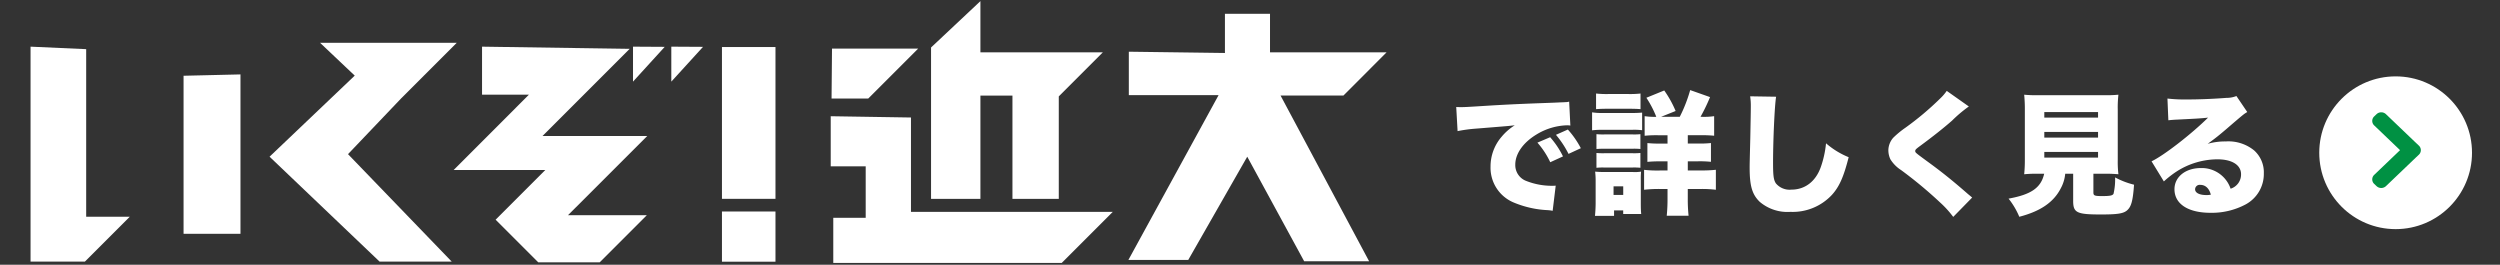
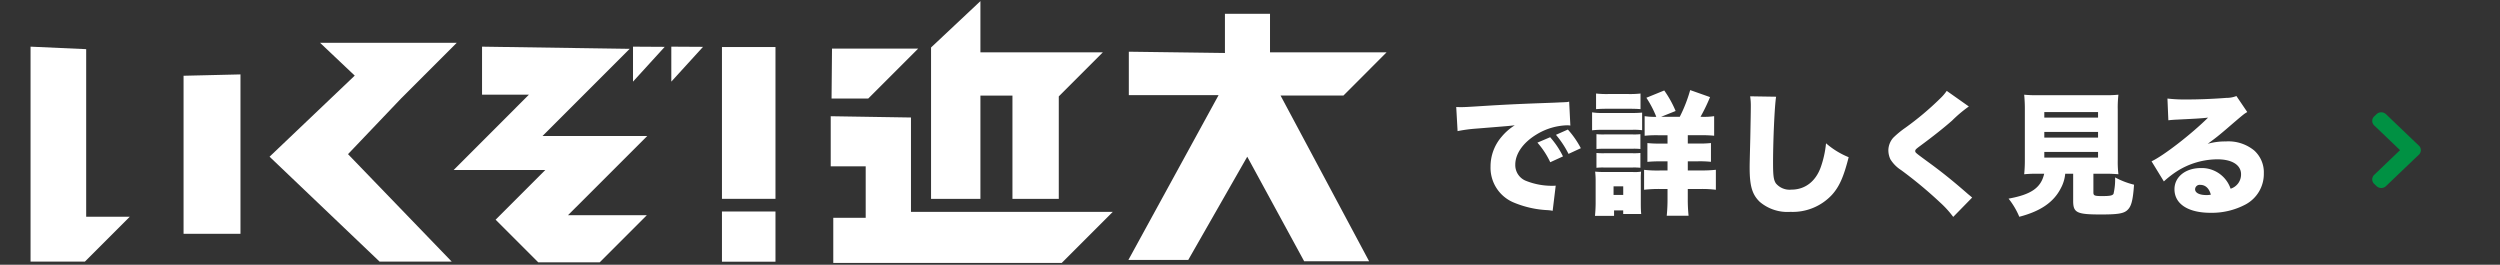
<svg xmlns="http://www.w3.org/2000/svg" width="491" height="52" viewBox="0 0 491 52">
  <rect x="0" y="0" width="491" height="52" fill="#333333" stroke="none" />
  <defs>
    <clipPath id="b">
      <rect width="491" height="52" />
    </clipPath>
  </defs>
  <g id="a" clip-path="url(#b)">
    <g transform="translate(10963 12637)">
      <path d="M.53,31.65V73.871H11.2l8.816-8.816H11.456V32.14Z" transform="translate(-10957.53 -12659.486)" fill="#fff" />
      <path d="M35.637,35.99V67.3H24.46V36.254Z" transform="translate(-10951.408 -12658.376)" fill="#fff" />
      <path d="M63.78,41.938,74.668,31.05H47.831l6.807,6.442L37.91,53.416,59.523,74.024H73.689l-20.37-21.11Z" transform="translate(-10947.968 -12659.64)" fill="#fff" />
      <path d="M72.276,31.65v9.431h9.205L66.7,55.875h18l-9.758,9.758,8.376,8.376H95.383l9.255-9.255H89.154l15.572-15.56H84.156l17.117-17.117Z" transform="translate(-10940.603 -12659.486)" fill="#fff" />
      <path d="M94.75,31.65v6.869l6.229-6.832Z" transform="translate(-10933.427 -12659.486)" fill="#fff" />
      <path d="M100.74,31.65v6.869l6.229-6.832Z" transform="translate(-10931.894 -12659.486)" fill="#fff" />
      <rect width="10.511" height="29.813" transform="translate(-10821.208 -12627.762)" fill="#fff" />
      <rect width="10.511" height="9.858" transform="translate(-10821.208 -12595.461)" fill="#fff" />
      <path d="M125.8,41.758h7.208l9.808-9.808H125.888Z" transform="translate(-10925.482 -12659.41)" fill="#fff" />
      <path d="M141.431,42.781V61.317h39.634L171.043,71.339H126.172V62.485h6.367V52.376H125.67V42.53Z" transform="translate(-10925.516 -12656.703)" fill="#fff" />
      <path d="M141.36,33.635V63.36h9.695V43.079h6.292V63.36h9.1V43.242l8.653-8.653H151.055V24.53Z" transform="translate(-10921.502 -12661.309)" fill="#fff" />
      <path d="M191.183,34.208v-7.7h8.854v7.573H222.93l-8.477,8.489H202.109L219.5,75.111H206.743L195.566,54.578,183.975,74.859H172.22l17.72-32.375H172.308V33.957" transform="translate(-10913.607 -12660.802)" fill="#fff" />
      <path d="M1.768,8.752a28.767,28.767,0,0,1,3.666-.494c4.862-.39,5.772-.468,6.344-.52L13,7.608a10.639,10.639,0,0,0-2.548,2.21,8.9,8.9,0,0,0-2.21,5.876A7.392,7.392,0,0,0,12.9,22.818a19.639,19.639,0,0,0,6.578,1.456,6.65,6.65,0,0,1,.962.13l.6-4.94c-.39.026-.572.026-.78.026a13.736,13.736,0,0,1-4.966-.936A3.323,3.323,0,0,1,13.1,15.33c0-2.132,1.534-4.316,4.134-5.9a12.186,12.186,0,0,1,5.954-1.82,3.954,3.954,0,0,1,.728.052l-.234-4.706a2.192,2.192,0,0,1-.6.1c-.13,0-.286.026-1.17.052l-1.092.052-2.678.1c-4.94.182-7.462.312-11.206.546-2.834.182-3.77.234-4.446.234-.208,0-.546,0-.988-.026Zm15.678,2.262a16.167,16.167,0,0,1,2.522,3.848l2.5-1.144a16.761,16.761,0,0,0-2.522-3.77Zm3.64-1.534a18.615,18.615,0,0,1,2.47,3.744l2.418-1.118A17.97,17.97,0,0,0,23.426,8.44ZM41.73,5.944,44.59,4.8A20.7,20.7,0,0,0,42.354.77L38.844,2.2a20.033,20.033,0,0,1,1.95,3.744,12.609,12.609,0,0,1-2.288-.13V9.662a22.75,22.75,0,0,1,2.678-.1H43V11.2H41.548a21.812,21.812,0,0,1-2.5-.1v3.692a22.609,22.609,0,0,1,2.522-.1H43v1.794h-1.56a22.905,22.905,0,0,1-3.042-.13V20.27a25.216,25.216,0,0,1,3.016-.156H43v1.9a31.617,31.617,0,0,1-.156,3.354h4.29a30.956,30.956,0,0,1-.156-3.406V20.114H49.66a22.072,22.072,0,0,1,2.834.156V16.344a23.983,23.983,0,0,1-2.886.13H46.982V14.68h2a21.66,21.66,0,0,1,2.548.1V11.092a20.29,20.29,0,0,1-2.548.1h-2V9.558H49.4a24,24,0,0,1,2.756.1V5.814a13.244,13.244,0,0,1-2.366.13h-.312A34.482,34.482,0,0,0,51.35,2.07L47.45.692A28.33,28.33,0,0,1,45.4,5.944ZM28.964,4.436c.7-.052,1.3-.078,2.366-.078h4c1.092,0,1.716.026,2.366.078V1.368a18.857,18.857,0,0,1-2.366.1h-4a18.857,18.857,0,0,1-2.366-.1Zm-.78,4.16a15.468,15.468,0,0,1,2.106-.1h5.668a12.068,12.068,0,0,1,2.054.078V5.112a20.1,20.1,0,0,1-2.106.078H30.29a11.592,11.592,0,0,1-2.106-.13Zm.858,3.666c.416-.026.78-.052,1.56-.052h5.59a11.378,11.378,0,0,1,1.482.052V9.35a11.167,11.167,0,0,1-1.482.052H30.6a12.745,12.745,0,0,1-1.56-.052Zm0,3.692A12.485,12.485,0,0,1,30.55,15.9h5.564a12.079,12.079,0,0,1,1.56.052V13.042a11.61,11.61,0,0,1-1.508.052H30.6a12.745,12.745,0,0,1-1.56-.052ZM32.5,25.392V24.326h1.794v.7H37.83c-.052-.546-.078-1.118-.078-1.9V18.424a14.248,14.248,0,0,1,.052-1.716,7.808,7.808,0,0,1-1.586.078H30.706c-.78,0-1.352-.026-1.924-.078a15.5,15.5,0,0,1,.1,1.95v4.186c0,.806-.052,1.768-.13,2.548Zm-.1-5.8h1.9v1.69H32.4ZM59.228,1.914a12.211,12.211,0,0,1,.13,1.976c0,1.014-.052,3.484-.1,6.11-.13,5.226-.13,5.226-.13,5.9,0,3.64.494,5.3,1.976,6.734a8.392,8.392,0,0,0,6.032,1.976A10.53,10.53,0,0,0,75.3,21.258c1.43-1.586,2.288-3.484,3.276-7.384a15.8,15.8,0,0,1-4.446-2.73,19.757,19.757,0,0,1-1.04,4.706c-1.014,2.808-3.094,4.394-5.772,4.394A3.5,3.5,0,0,1,64.272,19c-.442-.7-.546-1.482-.546-4.082,0-4.342.312-11.284.6-12.922ZM97.838.848a9.394,9.394,0,0,1-1.3,1.508A57.4,57.4,0,0,1,89.7,8.1a17.942,17.942,0,0,0-2.366,1.95,3.8,3.8,0,0,0-.962,2.5,4.251,4.251,0,0,0,.39,1.716A6.692,6.692,0,0,0,88.868,16.4a83.414,83.414,0,0,1,7.67,6.37A19.552,19.552,0,0,1,99.112,25.6l3.718-3.8c-.416-.364-.65-.546-.806-.676-2.886-2.522-5.1-4.316-7.93-6.37-2.444-1.794-2.444-1.794-2.444-2.106,0-.234.156-.39.858-.91,2.756-2.028,4.862-3.718,6.37-5.044a25.7,25.7,0,0,1,3.3-2.782Zm19.136,16.276c-.624,2.756-2.548,4.082-6.994,4.888a14.8,14.8,0,0,1,2.106,3.562c4.186-1.092,6.76-2.86,8.164-5.616a7.44,7.44,0,0,0,.858-2.834h1.56v5.3c0,2.366.676,2.7,5.486,2.7,3.224,0,4.342-.182,5.07-.78.858-.728,1.17-1.872,1.4-5.07a15.543,15.543,0,0,1-3.718-1.43,12.582,12.582,0,0,1-.312,3.224c-.208.338-.676.442-2.262.442-1.456,0-1.69-.1-1.69-.7V17.124h2.184a25.576,25.576,0,0,1,2.73.1,20.183,20.183,0,0,1-.13-2.834v-9.8a22.031,22.031,0,0,1,.13-2.99,24.432,24.432,0,0,1-2.7.1h-13.13a24.208,24.208,0,0,1-2.678-.1,28.482,28.482,0,0,1,.13,2.99v9.8a27.353,27.353,0,0,1-.13,2.834,23.547,23.547,0,0,1,2.7-.1ZM117,5.008h10.556V6.1H117Zm0,3.9h10.556v1.118H117Zm0,3.926h10.556v1.118H117ZM141.362,6.62c.52-.052,1.014-.1,1.716-.13,3.666-.182,4.706-.234,6.084-.39-3.224,3.2-8.71,7.462-11.1,8.58l2.418,3.952a19.334,19.334,0,0,1,2.5-1.95,14.951,14.951,0,0,1,8.008-2.392c2.886,0,4.654,1.118,4.654,2.938a2.921,2.921,0,0,1-2.054,2.834,5.982,5.982,0,0,0-5.85-4.056c-3.016,0-5.174,1.742-5.174,4.16,0,2.886,2.678,4.628,7.072,4.628a14.133,14.133,0,0,0,6.89-1.638,6.791,6.791,0,0,0,3.588-6.11,5.771,5.771,0,0,0-1.9-4.5,7.991,7.991,0,0,0-5.564-1.768,12.439,12.439,0,0,0-3.562.468c1.742-1.274,2.21-1.664,3.588-2.834,3.51-3.016,3.51-3.016,4.186-3.406l-2.132-3.146a5.241,5.241,0,0,1-1.976.364c-2.626.208-5.512.312-7.826.312a29.1,29.1,0,0,1-3.744-.182Zm8.346,14.612a3.946,3.946,0,0,1-.858.078c-1.4,0-2.236-.442-2.236-1.144a.9.9,0,0,1,1.014-.858C148.642,19.308,149.37,19.984,149.708,21.232Z" transform="translate(-10678.498 -12620)" fill="#fff" />
      <g transform="translate(-11669.498 -15064)">
-         <circle cx="15" cy="15" r="15" transform="translate(1162 2442)" fill="#fff" />
        <path d="M2231.91,1982.67l-5.078-4.857a1.211,1.211,0,0,1,0-1.767l.462-.442a1.35,1.35,0,0,1,1.849,0l5.976,5.717c.011.009.022.012.031.019l.462.443a1.223,1.223,0,0,1,0,1.776l-.462.443a.156.156,0,0,0-.031.019l-5.976,5.715a1.35,1.35,0,0,1-1.849,0l-.462-.438a1.216,1.216,0,0,1,0-1.771Z" transform="translate(-1054.043 473.819)" fill="#009143" />
      </g>
    </g>
  </g>
</svg>